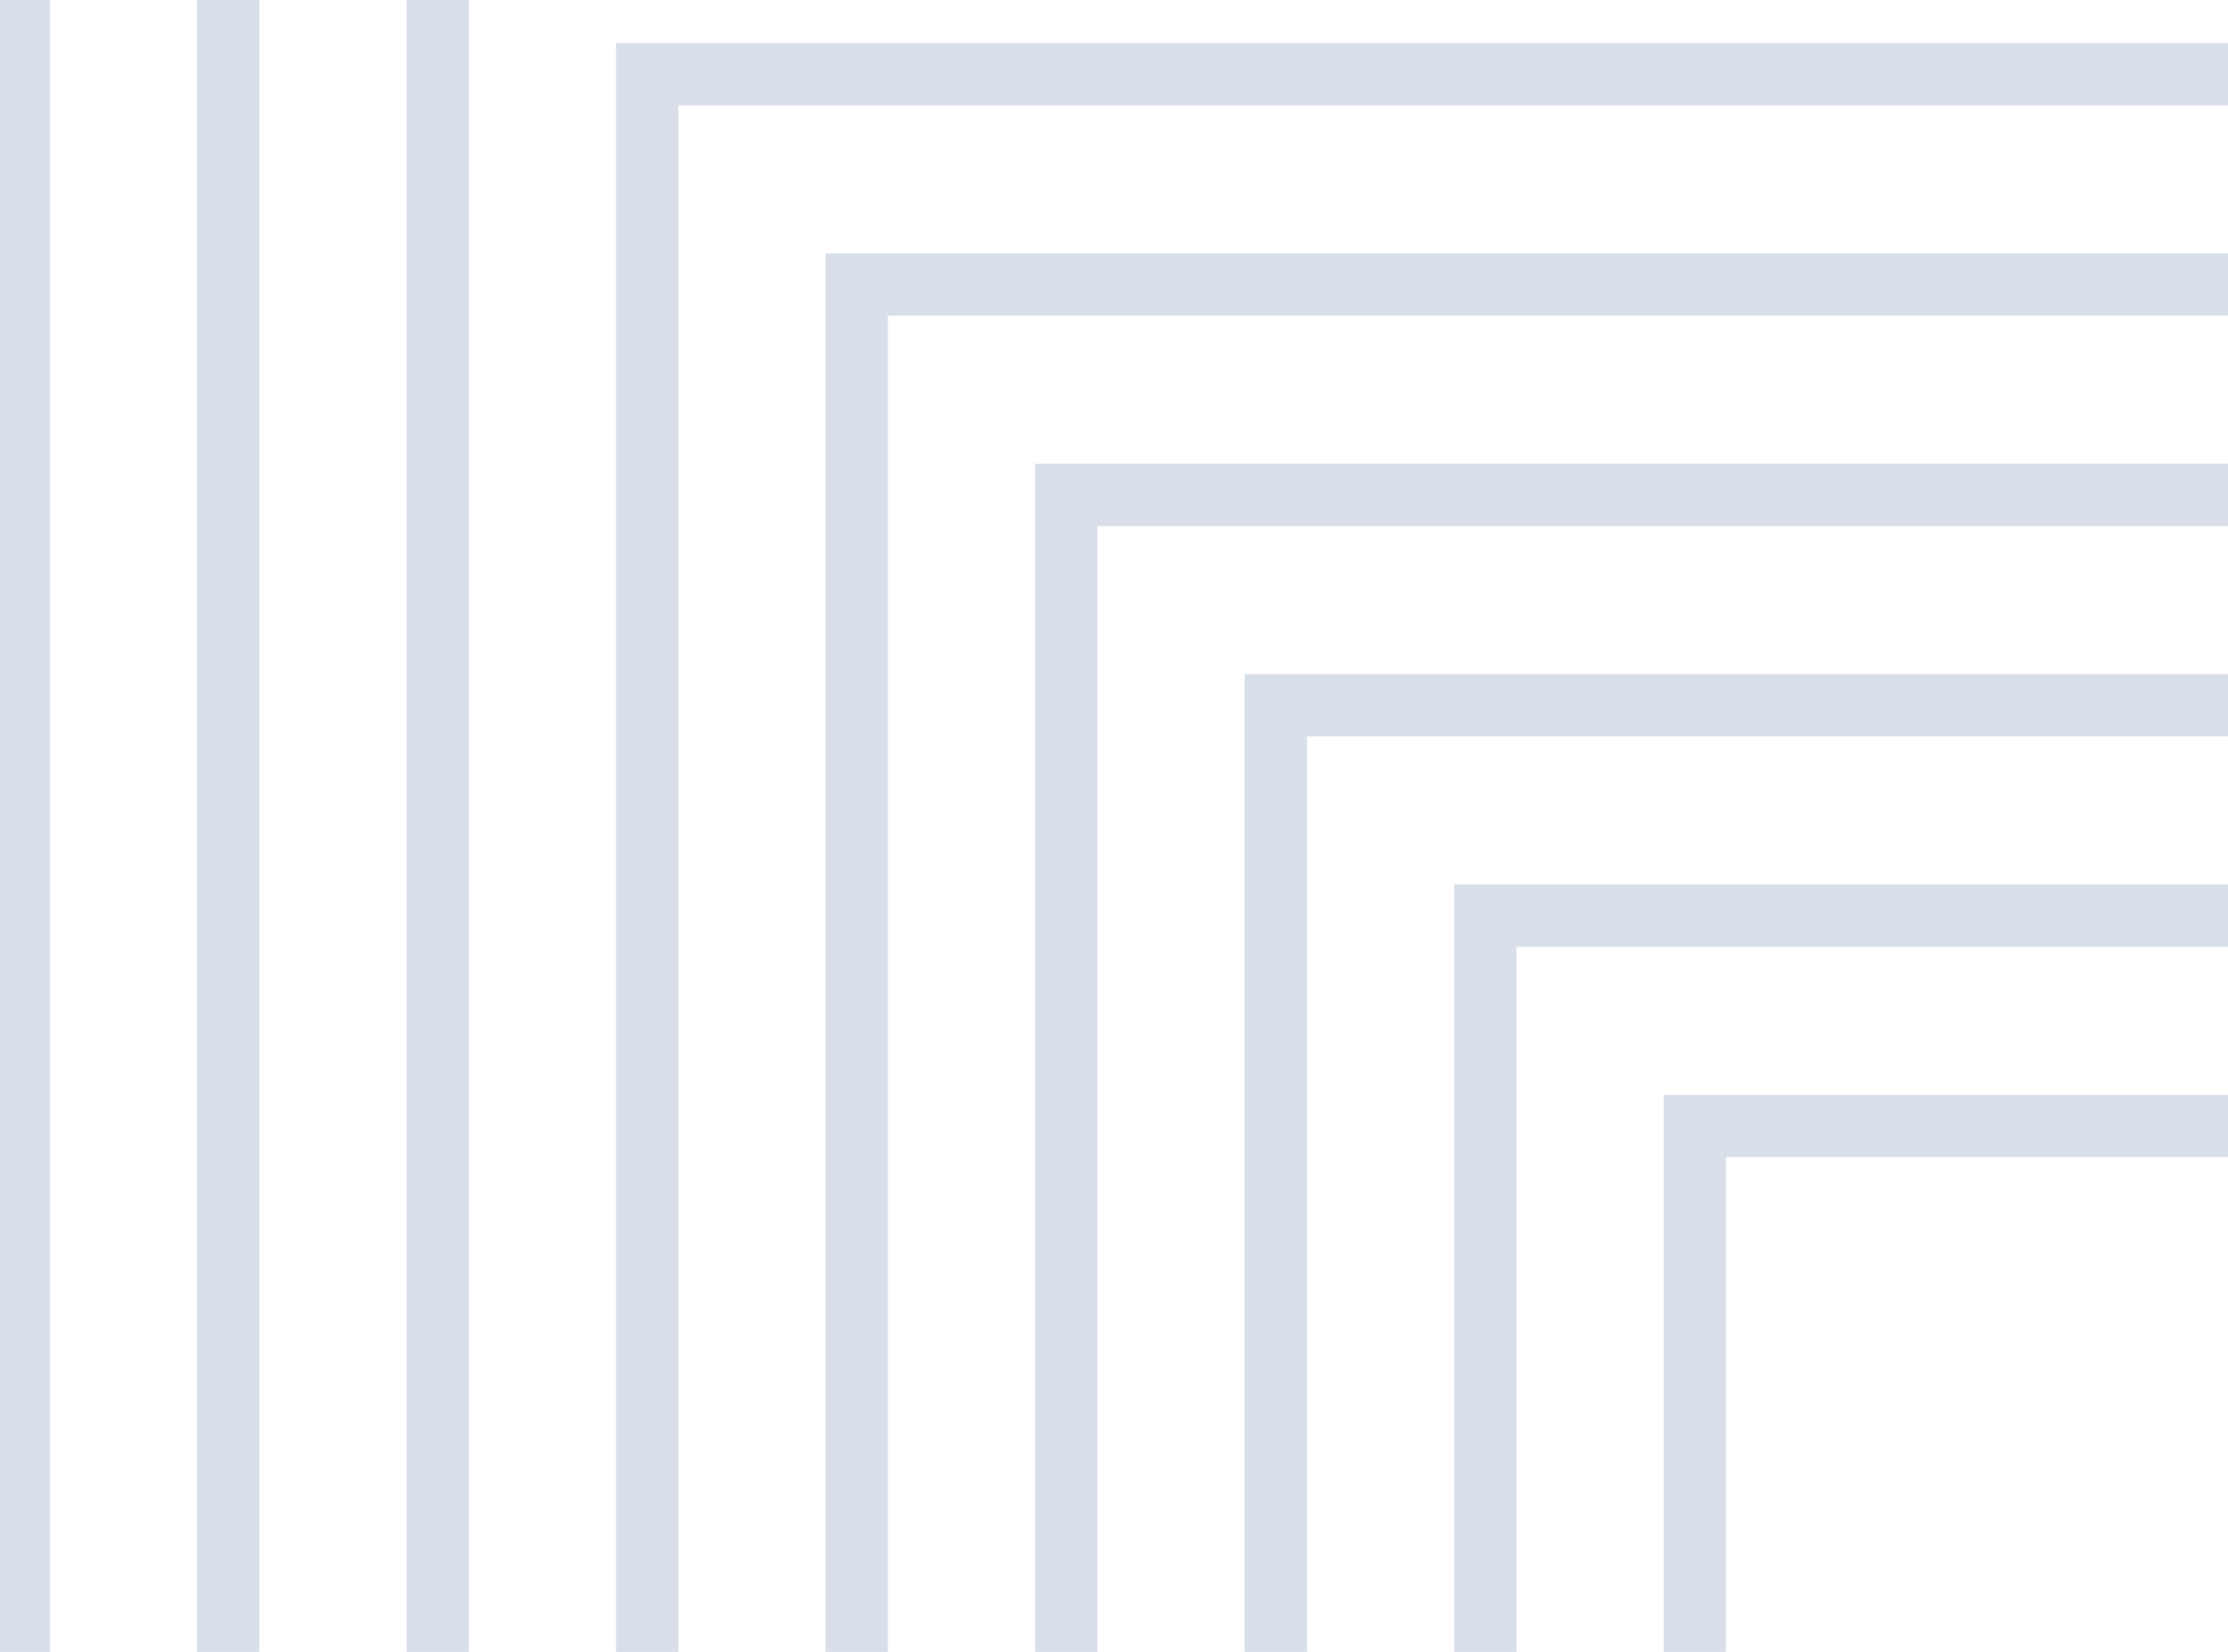
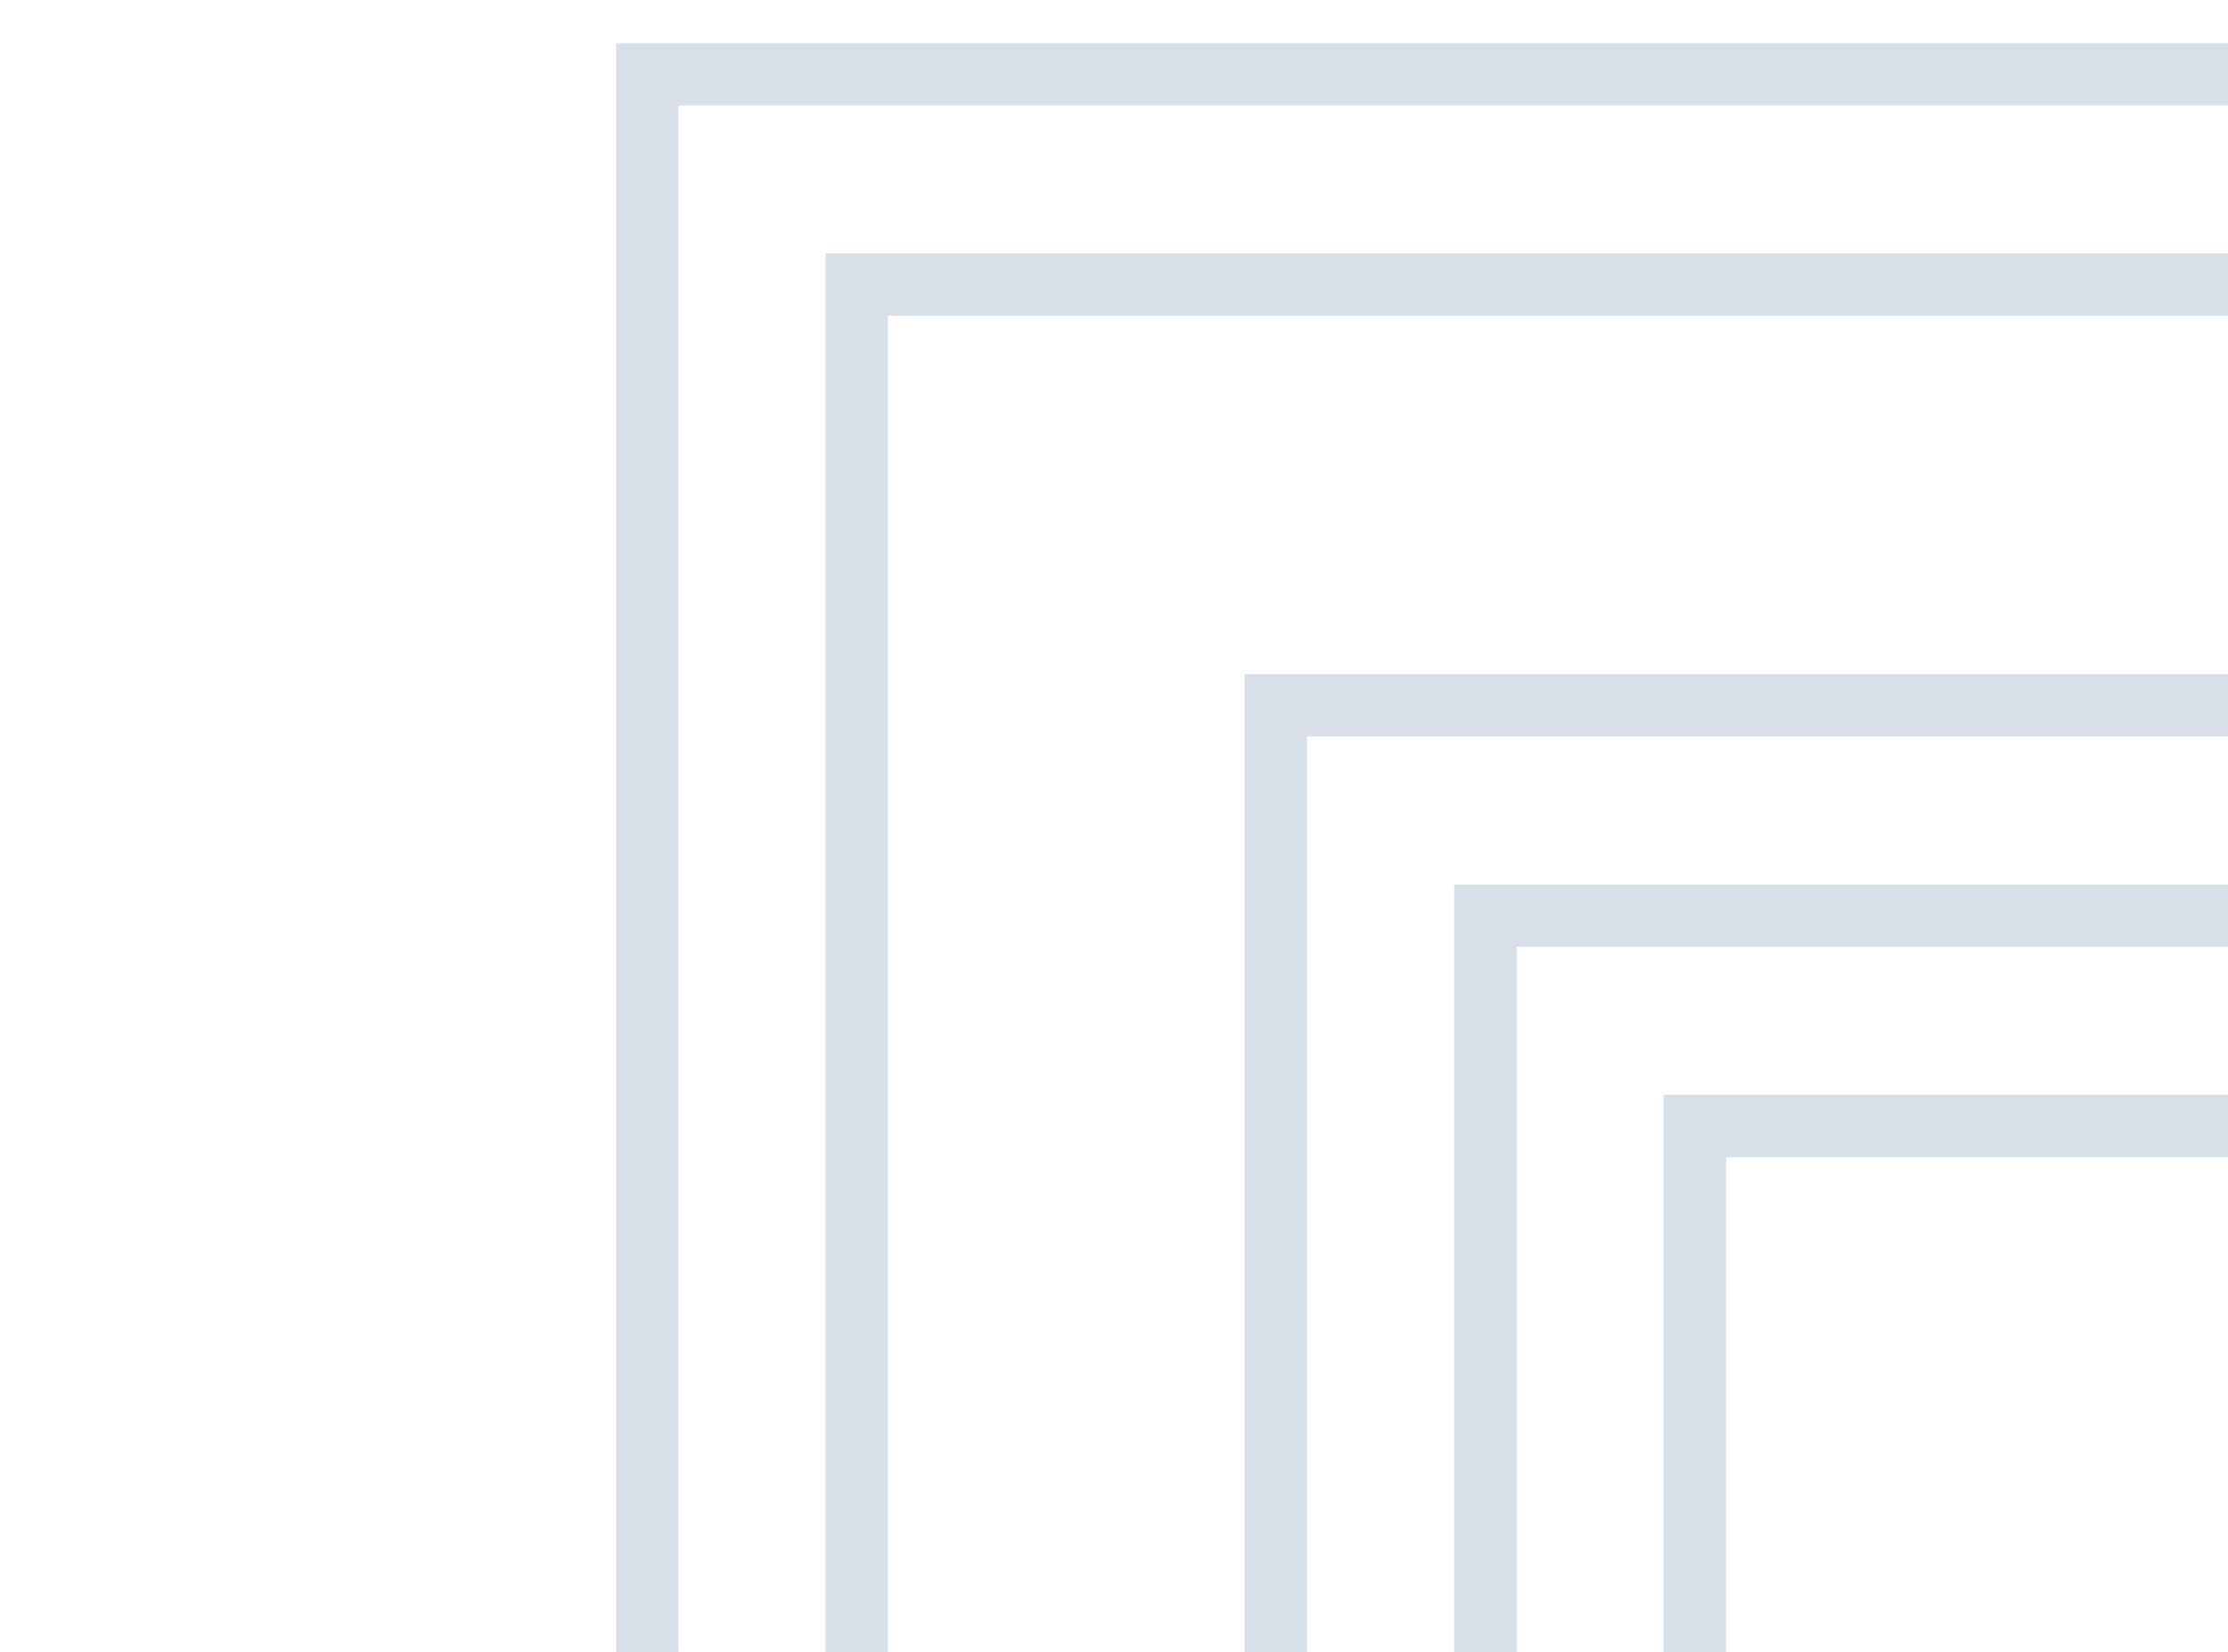
<svg xmlns="http://www.w3.org/2000/svg" width="89" height="66" viewBox="0 0 89 66" fill="none">
  <g clip-path="url(#clip0_2174_534)">
    <g clip-path="url(#clip1_2174_534)">
      <path d="M67.702 66L67.702 44.985L89 44.985" stroke="#D8DFE9" stroke-width="2.49" />
      <path d="M59.335 66L59.335 36.584L89 36.584" stroke="#D8DFE9" stroke-width="2.49" />
      <path d="M50.962 66L50.962 28.177L89 28.177" stroke="#D8DFE9" stroke-width="2.49" />
-       <path d="M42.595 66L42.595 19.776L89 19.776" stroke="#D8DFE9" stroke-width="2.49" />
      <path d="M34.222 66L34.222 11.368L89 11.368" stroke="#D8DFE9" stroke-width="2.49" />
      <path d="M25.855 66L25.855 2.967L89 2.967" stroke="#D8DFE9" stroke-width="2.49" />
-       <path d="M17.483 66L17.483 -5.44L89 -5.44" stroke="#D8DFE9" stroke-width="2.49" />
-       <path d="M9.116 66L9.116 -13.841L89 -13.841" stroke="#D8DFE9" stroke-width="2.49" />
-       <path d="M0.755 66L0.755 -22.248L89 -22.248" stroke="#D8DFE9" stroke-width="2.49" />
    </g>
  </g>
  <defs>
    <clipPath id="clip0_2174_534">
      <rect width="89" height="66" fill="white" />
    </clipPath>
    <clipPath id="clip1_2174_534">
      <rect width="89" height="89" fill="white" transform="translate(89 66) rotate(180)" />
    </clipPath>
  </defs>
</svg>